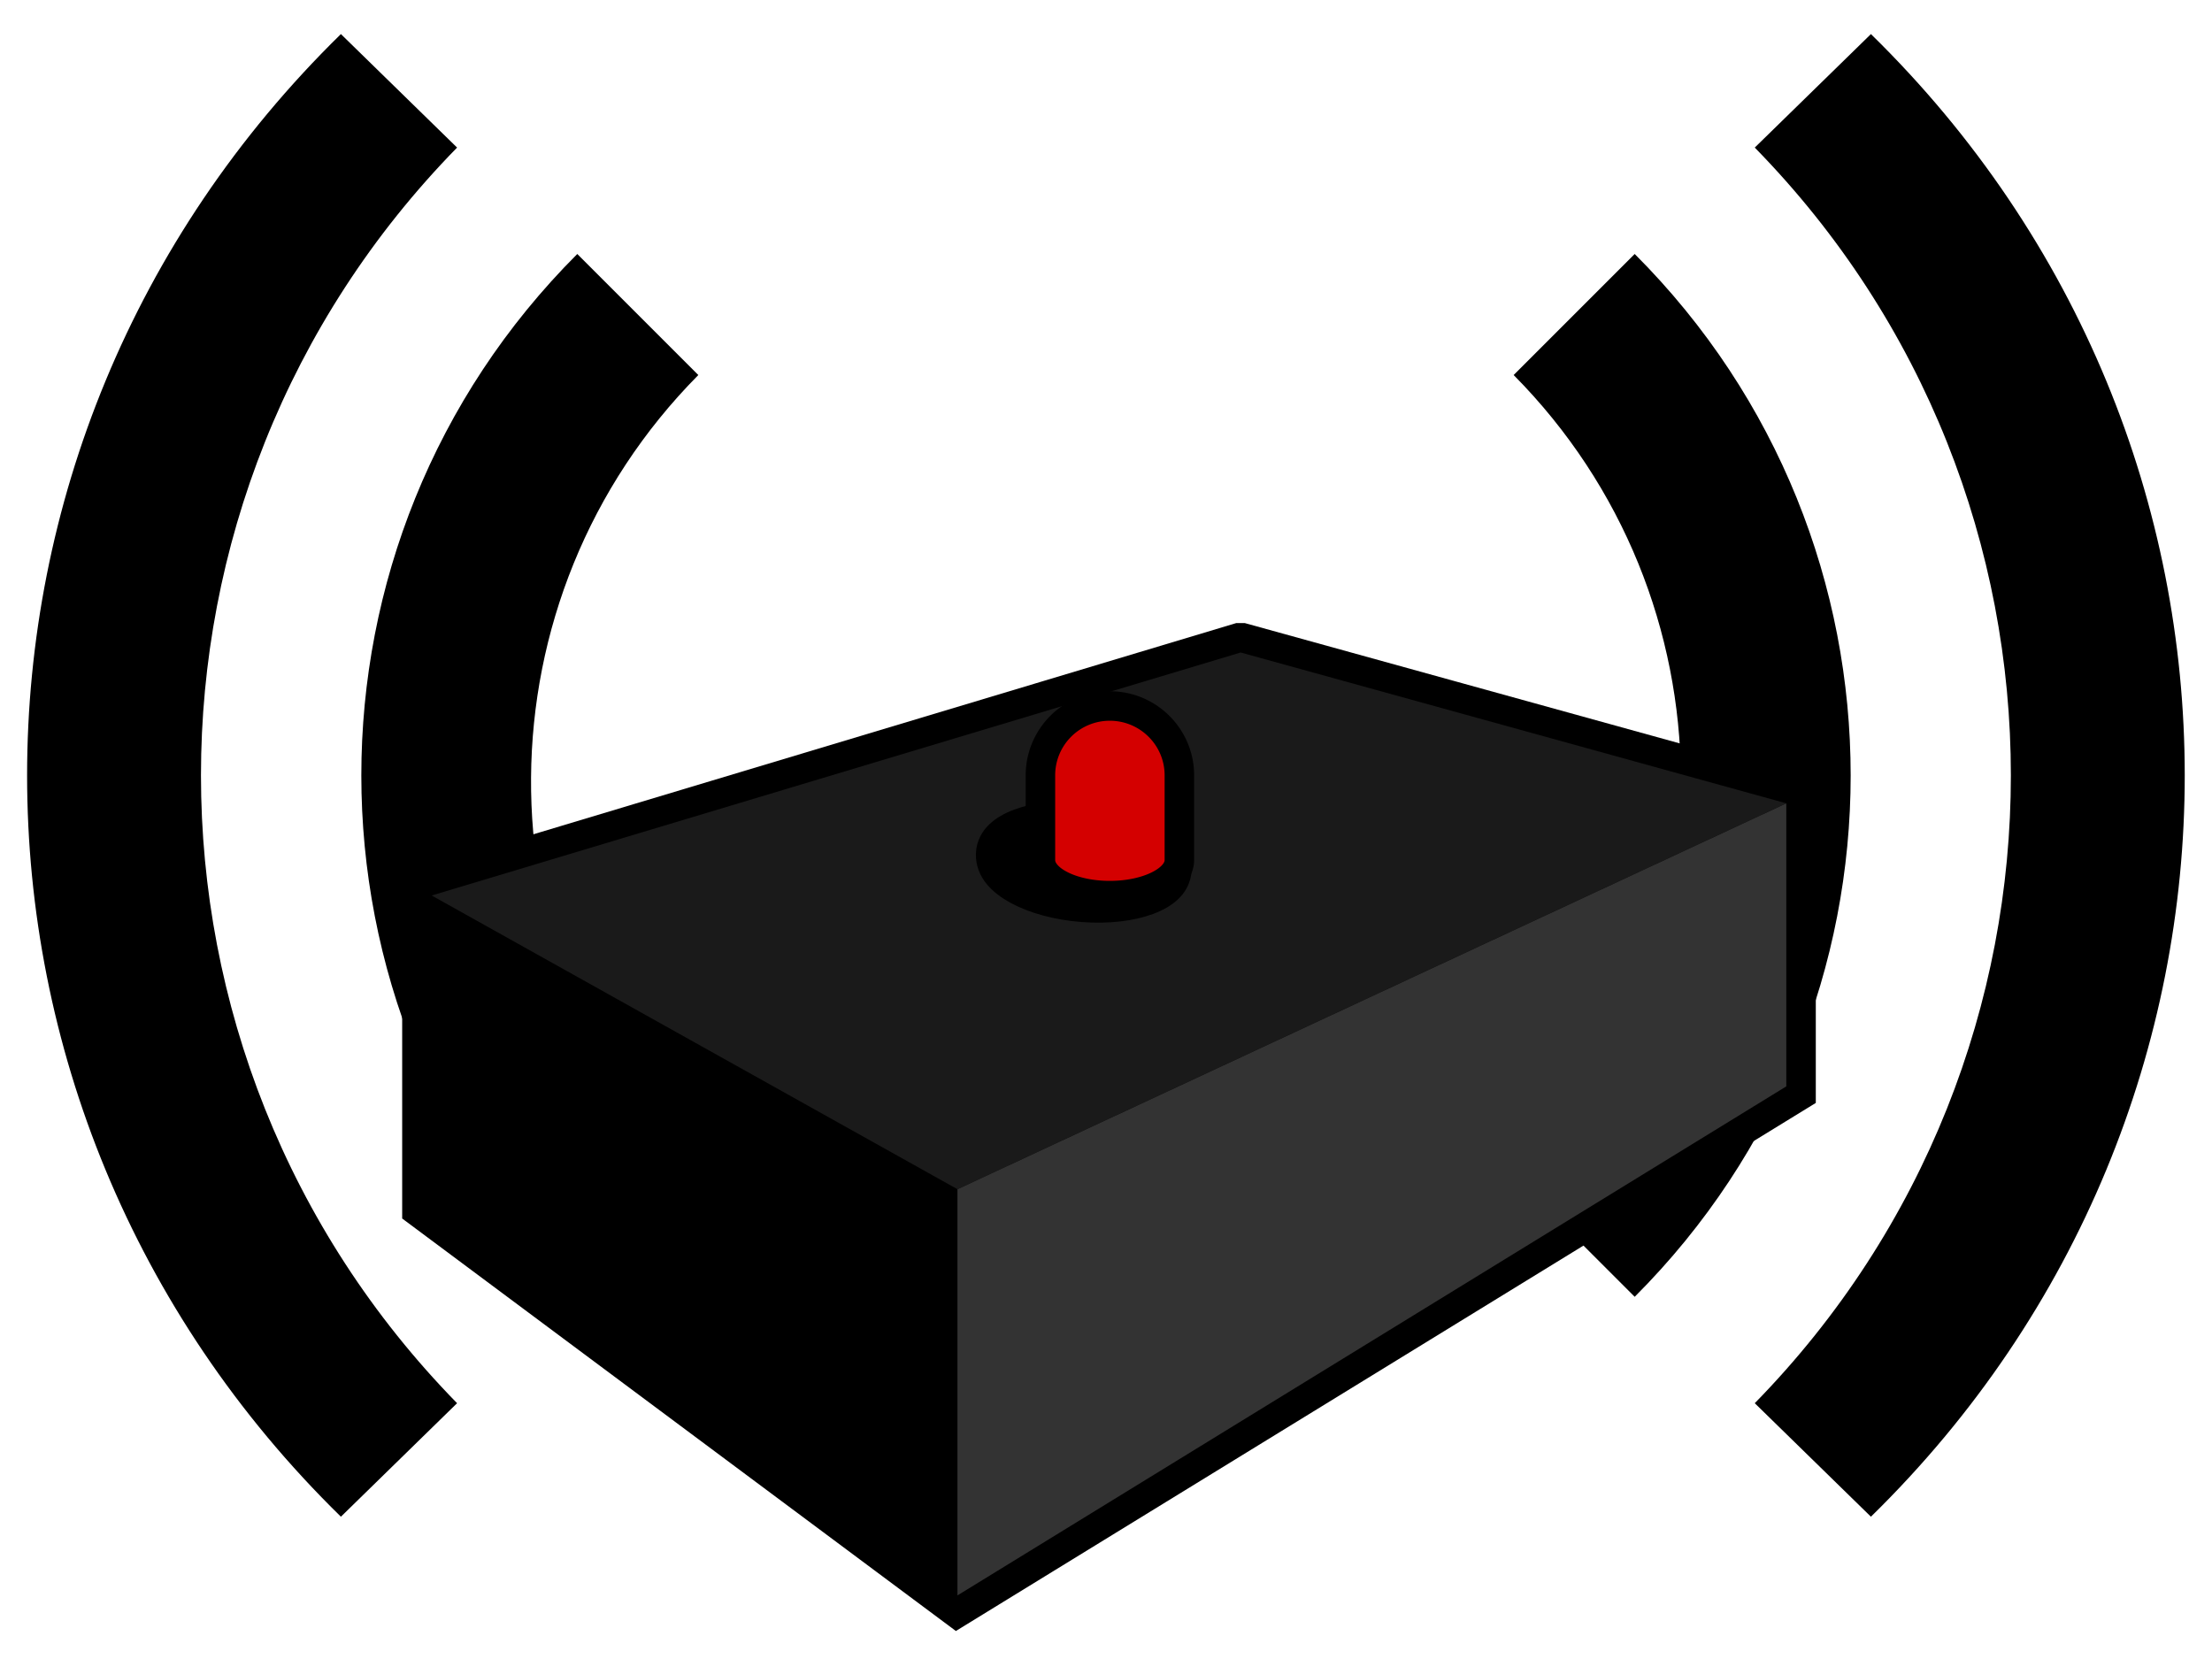
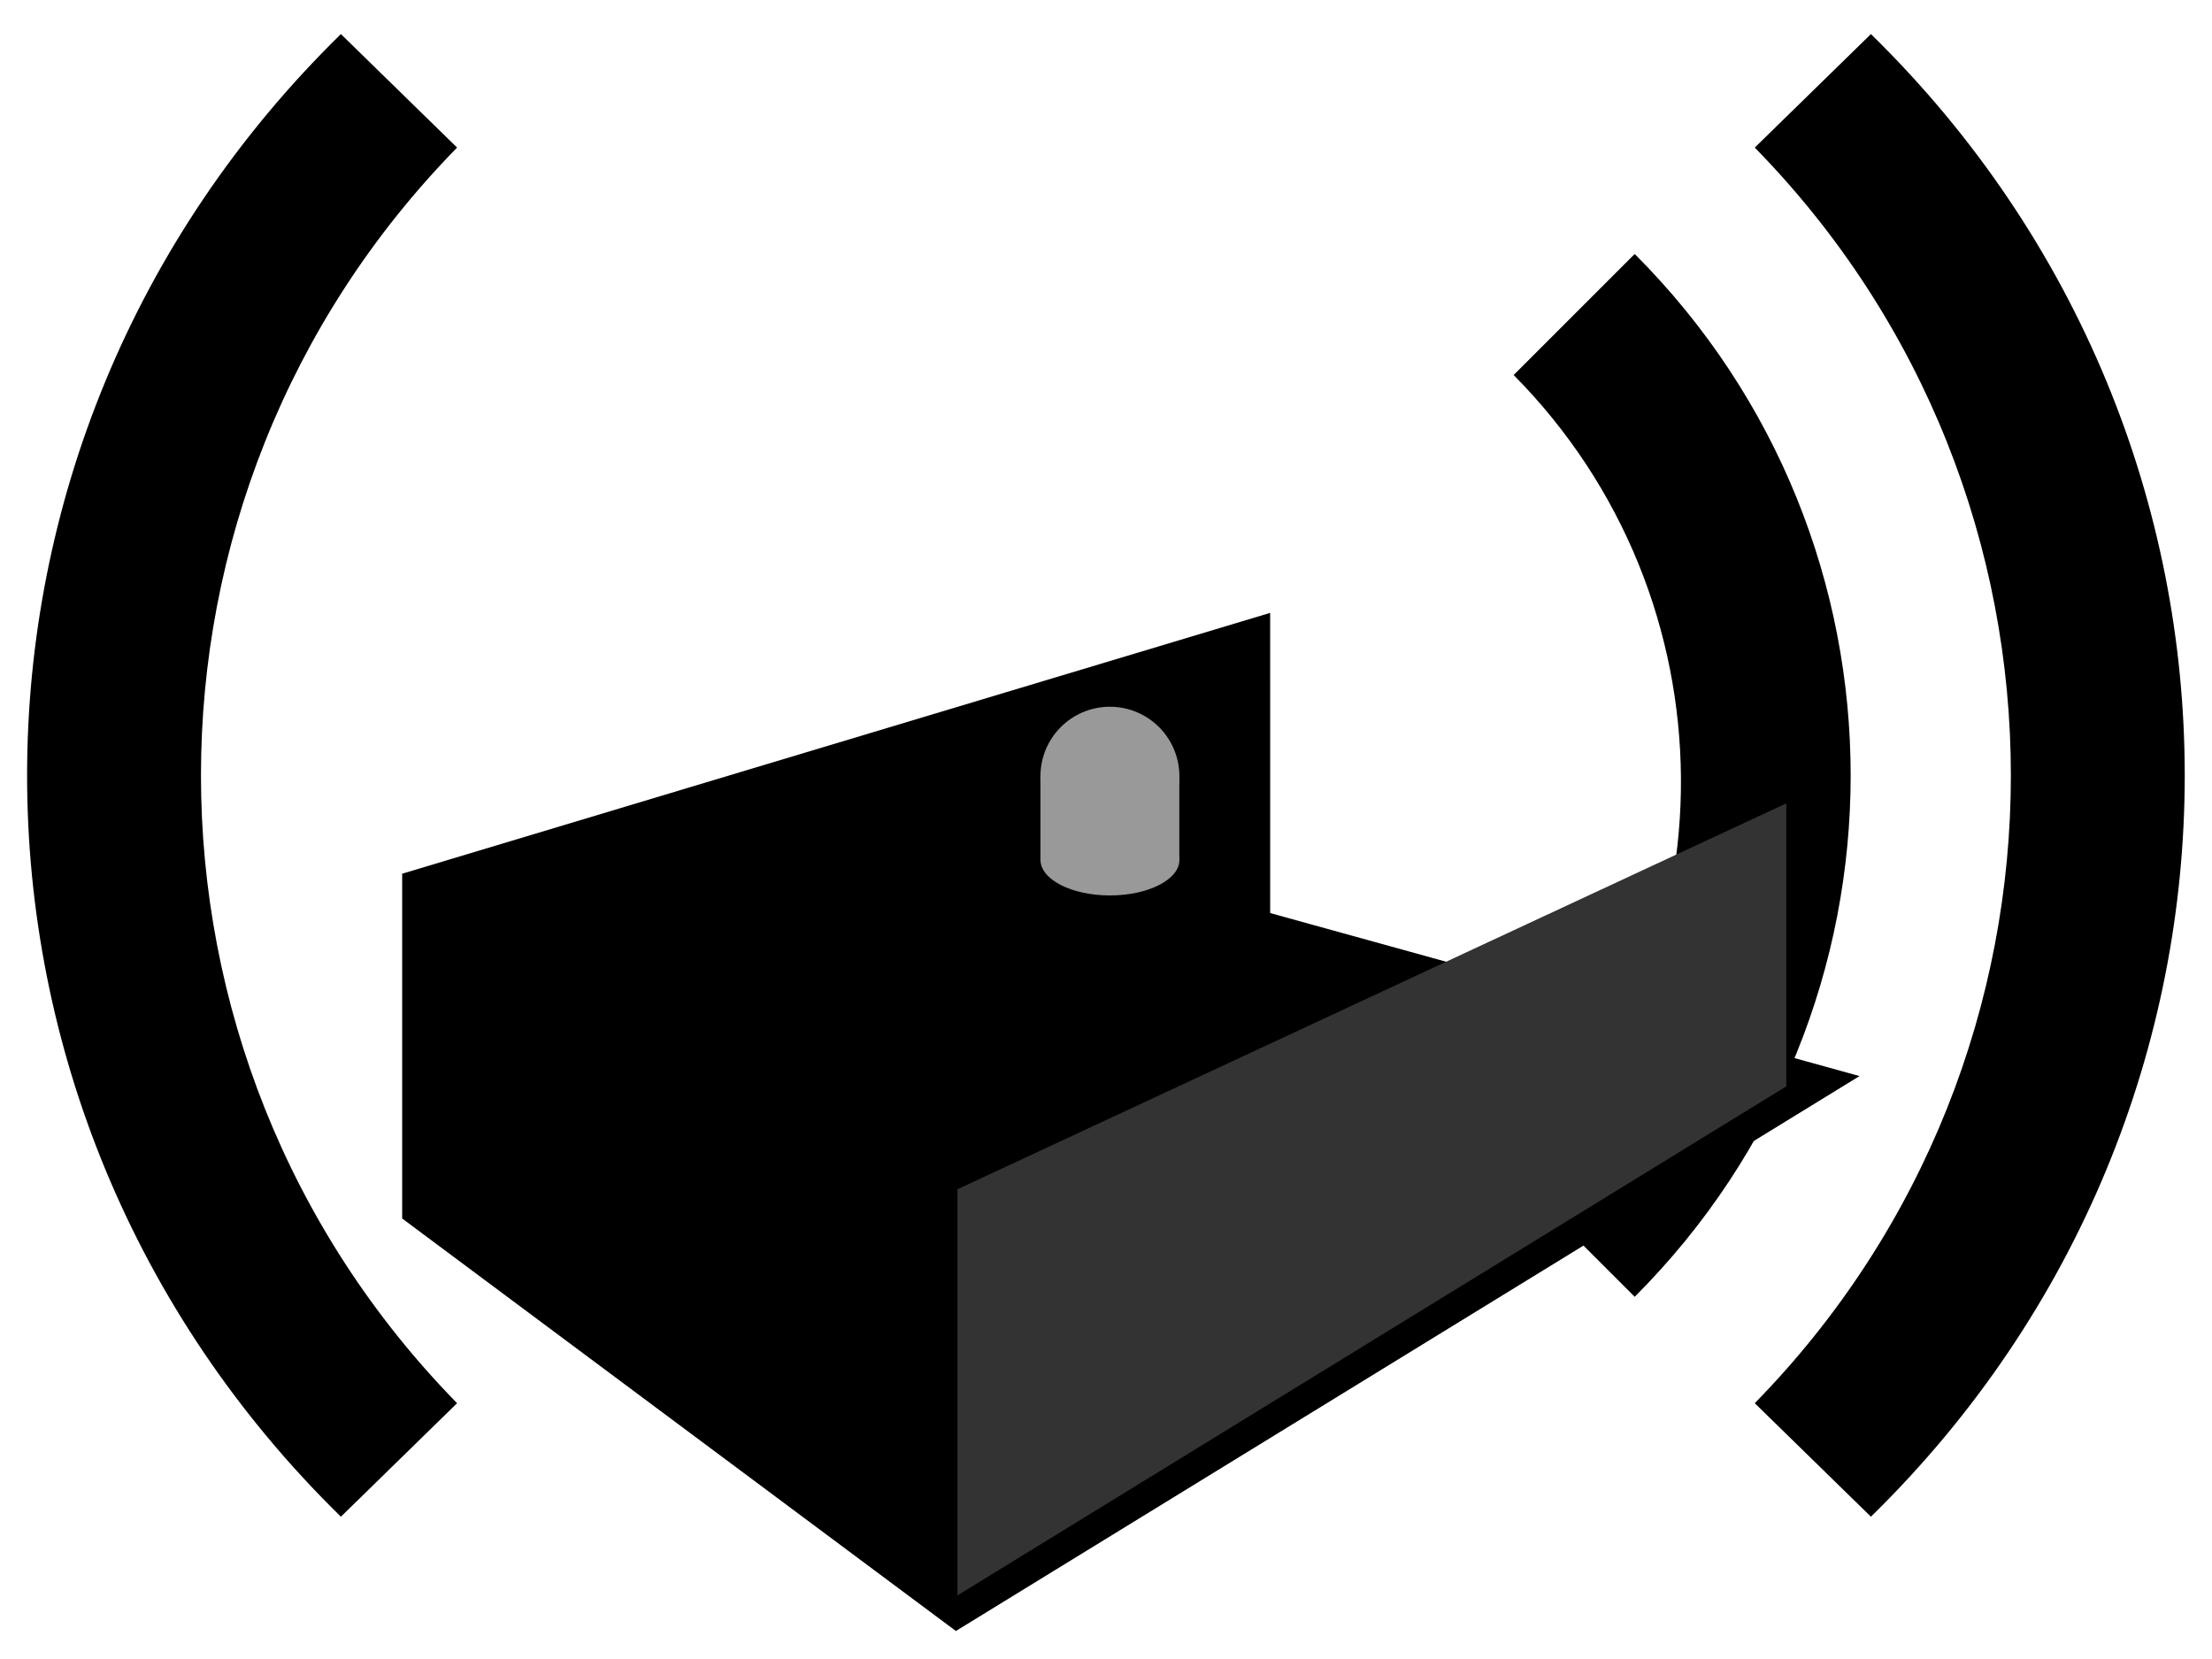
<svg xmlns="http://www.w3.org/2000/svg" viewBox="0 0 300 225">
  <path d="M253.742 4.622l-15.754 15.393c46.315 47.309 46.31 122.982 0 170.292l15.754 15.394c56.749-55.52 56.749-145.56 0-201.08z" />
  <path d="M221.704 34.447l-16.416 16.416c29.966 30.256 30.253 78.844.842 109.438l15.574 15.575c39.054-39.054 39.054-102.376 0-141.43zM46.236 4.622l15.755 15.393c-46.316 47.309-46.31 122.982 0 170.292l-15.755 15.394c-56.748-55.52-56.748-145.56 0-201.08z" />
-   <path d="M78.293 34.447L94.71 50.863c-29.965 30.256-30.252 78.844-.842 109.438l-15.574 15.575c-39.053-39.054-39.053-102.376 0-141.43z" />
-   <path d="M168.264 88.5l-109.72 32.97v41.78l71.312 53.125 112.41-69.03v-38.376l-74-20.469z" fill-rule="evenodd" stroke="#000" stroke-width="8" />
-   <path d="M58.544 121.45l71.304 39.832 112.41-52.334-73.995-20.453z" fill-rule="evenodd" fill="#1a1a1a" />
+   <path d="M168.264 88.5l-109.72 32.97v41.78l71.312 53.125 112.41-69.03l-74-20.469z" fill-rule="evenodd" stroke="#000" stroke-width="8" />
  <path d="M129.854 161.29v55.086l112.41-69.037v-38.384z" fill-rule="evenodd" fill="#333" />
  <path d="M366.63 315.47c0 2.587-6.015 4.685-13.435 4.685-7.42 0-13.435-2.098-13.435-4.685s6.015-4.685 13.435-4.685c7.42 0 13.435 2.098 13.435 4.685z" transform="matrix(.959 .074 -.049 1.257 -176.272 -305.81)" stroke="#000" stroke-width="3.637" />
  <g fill="#999">
    <path d="M159.956 116.627c0 2.66-4.218 4.816-9.42 4.816s-9.419-2.156-9.419-4.816c0-2.66 4.217-4.817 9.42-4.817s9.419 2.156 9.419 4.817z" />
    <path d="M141.105 105.168h18.838v11.479h-18.838z" />
    <path d="M159.95 105.176a9.42 9.42 0 11-18.838 0 9.42 9.42 0 0118.839 0z" />
  </g>
-   <path d="M150.514 95.75a9.397 9.397 0 00-9.407 9.405v11.5c0 2.66 4.205 4.813 9.407 4.813s9.437-2.152 9.437-4.813v-11.5c0-5.201-4.235-9.406-9.437-9.406z" stroke="#000" stroke-width="4" fill="#d40000" />
</svg>